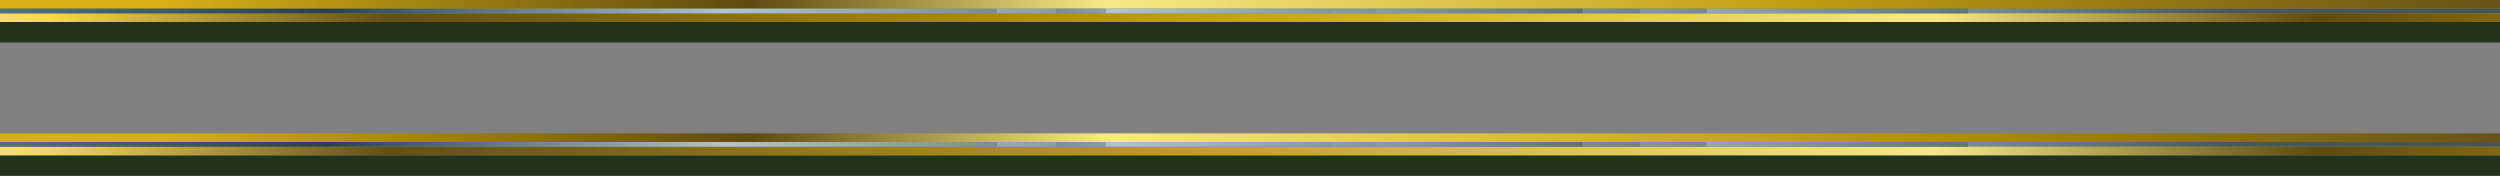
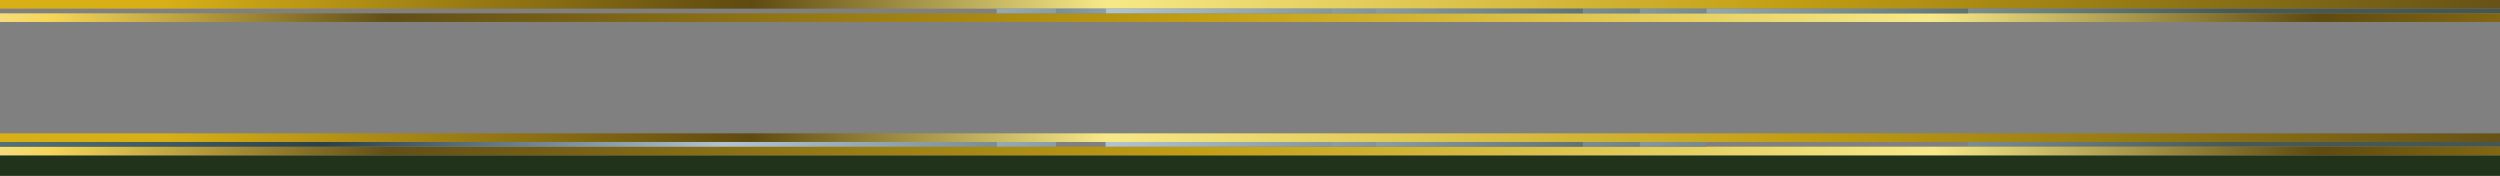
<svg xmlns="http://www.w3.org/2000/svg" height="35.6px" width="506.2px">
  <rect width="100%" height="100%" fill="#808080" stroke="none" />
  <g transform="matrix(1.0, 0.0, 0.0, 1.0, 253.1, -39.85)">
    <path d="M253.1 71.3 L253.1 75.45 -253.1 75.45 -253.1 71.3 253.1 71.3" fill="#21341b" fill-rule="evenodd" stroke="none" />
    <path d="M-253.1 68.6 L-253.1 66.85 253.1 66.85 253.1 68.6 145.4 68.6 92.4 68.6 78.9 68.6 67.4 68.6 25.4 68.6 16.45 68.6 -29.25 68.6 -39.25 68.6 -51.3 68.6 -253.1 68.6" fill="url(#gradient0)" fill-rule="evenodd" stroke="none" />
    <path d="M253.1 68.6 L253.1 69.55 145.4 69.55 145.4 68.6 253.1 68.6" fill="url(#gradient1)" fill-rule="evenodd" stroke="none" />
    <path d="M253.1 69.55 L253.1 71.3 -253.1 71.3 -253.1 69.55 -51.3 69.55 -39.25 69.55 -29.25 69.55 16.45 69.55 25.4 69.55 67.4 69.55 78.9 69.55 92.4 69.55 145.4 69.55 253.1 69.55" fill="url(#gradient2)" fill-rule="evenodd" stroke="none" />
-     <path d="M145.4 68.6 L145.4 69.55 92.4 69.55 92.4 68.6 145.4 68.6" fill="url(#gradient3)" fill-rule="evenodd" stroke="none" />
    <path d="M92.4 68.6 L92.4 69.55 78.9 69.55 78.9 68.6 92.4 68.6" fill="url(#gradient4)" fill-rule="evenodd" stroke="none" />
    <path d="M78.9 68.6 L78.9 69.55 67.4 69.55 67.4 68.6 78.9 68.6" fill="url(#gradient5)" fill-rule="evenodd" stroke="none" />
    <path d="M67.4 68.6 L67.4 69.55 25.4 69.55 25.4 68.6 67.4 68.6" fill="url(#gradient6)" fill-rule="evenodd" stroke="none" />
    <path d="M16.45 68.6 L25.4 68.6 25.4 69.55 16.45 69.55 16.45 68.6" fill="url(#gradient7)" fill-rule="evenodd" stroke="none" />
    <path d="M16.45 68.6 L16.45 69.55 -29.25 69.55 -29.25 68.6 16.45 68.6" fill="url(#gradient8)" fill-rule="evenodd" stroke="none" />
    <path d="M-39.25 69.55 L-51.3 69.55 -51.3 68.6 -39.25 68.6 -39.25 69.55" fill="url(#gradient9)" fill-rule="evenodd" stroke="none" />
    <path d="M-253.1 69.55 L-253.1 68.6 -51.3 68.6 -51.3 69.55 -253.1 69.55" fill="url(#gradient10)" fill-rule="evenodd" stroke="none" />
-     <path d="M-29.25 68.6 L-29.25 69.55 -39.25 69.55 -39.25 68.6 -29.25 68.6" fill="url(#gradient11)" fill-rule="evenodd" stroke="none" />
-     <path d="M253.1 44.3 L253.1 48.45 -253.1 48.45 -253.1 44.3 253.1 44.3" fill="#21341b" fill-rule="evenodd" stroke="none" />
    <path d="M-253.1 41.6 L-253.1 39.85 253.1 39.85 253.1 41.6 145.4 41.6 92.4 41.6 78.9 41.6 67.4 41.6 25.4 41.6 16.45 41.6 -29.25 41.6 -39.25 41.6 -51.3 41.6 -253.1 41.6" fill="url(#gradient12)" fill-rule="evenodd" stroke="none" />
    <path d="M253.1 41.6 L253.1 42.55 145.4 42.55 145.4 41.6 253.1 41.6" fill="url(#gradient13)" fill-rule="evenodd" stroke="none" />
    <path d="M253.1 42.55 L253.1 44.3 -253.1 44.3 -253.1 42.55 -51.3 42.55 -39.25 42.55 -29.25 42.55 16.45 42.55 25.4 42.55 67.4 42.55 78.9 42.55 92.4 42.55 145.4 42.55 253.1 42.55" fill="url(#gradient14)" fill-rule="evenodd" stroke="none" />
    <path d="M92.4 41.6 L145.4 41.6 145.4 42.55 92.4 42.55 92.4 41.6" fill="url(#gradient15)" fill-rule="evenodd" stroke="none" />
    <path d="M78.9 41.6 L92.4 41.6 92.4 42.55 78.9 42.55 78.9 41.6" fill="url(#gradient16)" fill-rule="evenodd" stroke="none" />
    <path d="M67.4 41.6 L78.9 41.6 78.9 42.55 67.4 42.55 67.4 41.6" fill="url(#gradient17)" fill-rule="evenodd" stroke="none" />
    <path d="M25.4 41.6 L67.4 41.6 67.4 42.55 25.4 42.55 25.4 41.6" fill="url(#gradient18)" fill-rule="evenodd" stroke="none" />
    <path d="M16.45 41.6 L25.4 41.6 25.4 42.55 16.45 42.55 16.45 41.6" fill="url(#gradient19)" fill-rule="evenodd" stroke="none" />
    <path d="M-29.25 41.6 L16.45 41.6 16.45 42.55 -29.25 42.55 -29.25 41.6" fill="url(#gradient20)" fill-rule="evenodd" stroke="none" />
    <path d="M-51.3 41.6 L-39.25 41.6 -39.25 42.55 -51.3 42.55 -51.3 41.6" fill="url(#gradient21)" fill-rule="evenodd" stroke="none" />
-     <path d="M-253.1 42.55 L-253.1 41.6 -51.3 41.6 -51.3 42.55 -253.1 42.55" fill="url(#gradient22)" fill-rule="evenodd" stroke="none" />
    <path d="M-39.25 41.6 L-29.25 41.6 -29.25 42.55 -39.25 42.55 -39.25 41.6" fill="url(#gradient23)" fill-rule="evenodd" stroke="none" />
  </g>
  <defs>
    <linearGradient gradientTransform="matrix(0.351, 0.0, 0.0, 0.039, 66.9, 160.3)" gradientUnits="userSpaceOnUse" id="gradient0" spreadMethod="pad" x1="-819.2" x2="819.2">
      <stop offset="0.0" stop-color="#d8b016" />
      <stop offset="0.208" stop-color="#5f4a10" />
      <stop offset="0.333" stop-color="#f7e988" />
      <stop offset="0.573" stop-color="#c29e12" />
      <stop offset="0.835" stop-color="#624f17" />
      <stop offset="0.945" stop-color="#f5d658" />
      <stop offset="1.0" stop-color="#f7ebcc" />
    </linearGradient>
    <linearGradient gradientTransform="matrix(0.244, 0.116, -0.049, 0.071, 127.05, 56.5)" gradientUnits="userSpaceOnUse" id="gradient1" spreadMethod="pad" x1="-819.2" x2="819.2">
      <stop offset="0.0" stop-color="#000000" />
      <stop offset="0.169" stop-color="#537277" />
      <stop offset="0.294" stop-color="#2b414a" />
      <stop offset="0.447" stop-color="#afc4cf" />
      <stop offset="0.651" stop-color="#465956" />
      <stop offset="0.796" stop-color="#435653" />
      <stop offset="1.0" stop-color="#cbe8e9" />
    </linearGradient>
    <linearGradient gradientTransform="matrix(-0.376, -0.037, 0.004, -0.036, 29.15, 115.6)" gradientUnits="userSpaceOnUse" id="gradient2" spreadMethod="pad" x1="-819.2" x2="819.2">
      <stop offset="0.0" stop-color="#d8b016" />
      <stop offset="0.208" stop-color="#5f4a10" />
      <stop offset="0.333" stop-color="#f7e988" />
      <stop offset="0.573" stop-color="#c29e12" />
      <stop offset="0.835" stop-color="#624f17" />
      <stop offset="0.945" stop-color="#f5d658" />
      <stop offset="1.0" stop-color="#f7ebcc" />
    </linearGradient>
    <linearGradient gradientTransform="matrix(0.244, 0.116, -0.049, 0.071, 100.3, 56.5)" gradientUnits="userSpaceOnUse" id="gradient3" spreadMethod="pad" x1="-819.2" x2="819.2">
      <stop offset="0.0" stop-color="#000000" />
      <stop offset="0.169" stop-color="#537277" />
      <stop offset="0.294" stop-color="#2b414a" />
      <stop offset="0.447" stop-color="#afc4cf" />
      <stop offset="0.651" stop-color="#465956" />
      <stop offset="0.796" stop-color="#435653" />
      <stop offset="1.0" stop-color="#cbe8e9" />
    </linearGradient>
    <linearGradient gradientTransform="matrix(0.244, 0.116, -0.049, 0.071, 70.25, 56.5)" gradientUnits="userSpaceOnUse" id="gradient4" spreadMethod="pad" x1="-819.2" x2="819.2">
      <stop offset="0.0" stop-color="#000000" />
      <stop offset="0.169" stop-color="#537277" />
      <stop offset="0.294" stop-color="#2b414a" />
      <stop offset="0.447" stop-color="#afc4cf" />
      <stop offset="0.651" stop-color="#465956" />
      <stop offset="0.796" stop-color="#435653" />
      <stop offset="1.0" stop-color="#cbe8e9" />
    </linearGradient>
    <linearGradient gradientTransform="matrix(0.244, 0.116, -0.049, 0.071, 49.05, 56.5)" gradientUnits="userSpaceOnUse" id="gradient5" spreadMethod="pad" x1="-819.2" x2="819.2">
      <stop offset="0.0" stop-color="#000000" />
      <stop offset="0.169" stop-color="#537277" />
      <stop offset="0.294" stop-color="#2b414a" />
      <stop offset="0.447" stop-color="#afc4cf" />
      <stop offset="0.651" stop-color="#465956" />
      <stop offset="0.796" stop-color="#435653" />
      <stop offset="1.0" stop-color="#cbe8e9" />
    </linearGradient>
    <linearGradient gradientTransform="matrix(0.244, 0.116, -0.049, 0.071, 22.35, 56.5)" gradientUnits="userSpaceOnUse" id="gradient6" spreadMethod="pad" x1="-819.2" x2="819.2">
      <stop offset="0.0" stop-color="#000000" />
      <stop offset="0.169" stop-color="#537277" />
      <stop offset="0.294" stop-color="#2b414a" />
      <stop offset="0.447" stop-color="#afc4cf" />
      <stop offset="0.651" stop-color="#465956" />
      <stop offset="0.796" stop-color="#435653" />
      <stop offset="1.0" stop-color="#cbe8e9" />
    </linearGradient>
    <linearGradient gradientTransform="matrix(0.244, 0.116, -0.049, 0.071, 14.55, 56.5)" gradientUnits="userSpaceOnUse" id="gradient7" spreadMethod="pad" x1="-819.2" x2="819.2">
      <stop offset="0.0" stop-color="#000000" />
      <stop offset="0.169" stop-color="#537277" />
      <stop offset="0.294" stop-color="#2b414a" />
      <stop offset="0.447" stop-color="#afc4cf" />
      <stop offset="0.651" stop-color="#465956" />
      <stop offset="0.796" stop-color="#435653" />
      <stop offset="1.0" stop-color="#cbe8e9" />
    </linearGradient>
    <linearGradient gradientTransform="matrix(0.244, 0.116, -0.049, 0.071, 8.75, 56.5)" gradientUnits="userSpaceOnUse" id="gradient8" spreadMethod="pad" x1="-819.2" x2="819.2">
      <stop offset="0.0" stop-color="#000000" />
      <stop offset="0.169" stop-color="#537277" />
      <stop offset="0.294" stop-color="#2b414a" />
      <stop offset="0.447" stop-color="#afc4cf" />
      <stop offset="0.651" stop-color="#465956" />
      <stop offset="0.796" stop-color="#435653" />
      <stop offset="1.0" stop-color="#cbe8e9" />
    </linearGradient>
    <linearGradient gradientTransform="matrix(0.244, 0.116, -0.049, 0.071, -41.15, 56.5)" gradientUnits="userSpaceOnUse" id="gradient9" spreadMethod="pad" x1="-819.2" x2="819.2">
      <stop offset="0.0" stop-color="#000000" />
      <stop offset="0.169" stop-color="#537277" />
      <stop offset="0.294" stop-color="#2b414a" />
      <stop offset="0.447" stop-color="#afc4cf" />
      <stop offset="0.651" stop-color="#465956" />
      <stop offset="0.796" stop-color="#435653" />
      <stop offset="1.0" stop-color="#cbe8e9" />
    </linearGradient>
    <linearGradient gradientTransform="matrix(0.244, 0.116, -0.049, 0.071, -69.25, 56.5)" gradientUnits="userSpaceOnUse" id="gradient10" spreadMethod="pad" x1="-819.2" x2="819.2">
      <stop offset="0.0" stop-color="#000000" />
      <stop offset="0.169" stop-color="#537277" />
      <stop offset="0.294" stop-color="#2b414a" />
      <stop offset="0.447" stop-color="#afc4cf" />
      <stop offset="0.651" stop-color="#465956" />
      <stop offset="0.796" stop-color="#435653" />
      <stop offset="1.0" stop-color="#cbe8e9" />
    </linearGradient>
    <linearGradient gradientTransform="matrix(0.244, 0.116, -0.049, 0.071, 31.05, 56.5)" gradientUnits="userSpaceOnUse" id="gradient11" spreadMethod="pad" x1="-819.2" x2="819.2">
      <stop offset="0.0" stop-color="#000000" />
      <stop offset="0.169" stop-color="#537277" />
      <stop offset="0.294" stop-color="#2b414a" />
      <stop offset="0.447" stop-color="#afc4cf" />
      <stop offset="0.651" stop-color="#465956" />
      <stop offset="0.796" stop-color="#435653" />
      <stop offset="1.0" stop-color="#cbe8e9" />
    </linearGradient>
    <linearGradient gradientTransform="matrix(0.351, 0.0, 0.0, 0.039, 66.9, 133.3)" gradientUnits="userSpaceOnUse" id="gradient12" spreadMethod="pad" x1="-819.2" x2="819.2">
      <stop offset="0.0" stop-color="#d8b016" />
      <stop offset="0.208" stop-color="#5f4a10" />
      <stop offset="0.333" stop-color="#f7e988" />
      <stop offset="0.573" stop-color="#c29e12" />
      <stop offset="0.835" stop-color="#624f17" />
      <stop offset="0.945" stop-color="#f5d658" />
      <stop offset="1.0" stop-color="#f7ebcc" />
    </linearGradient>
    <linearGradient gradientTransform="matrix(0.244, 0.116, -0.049, 0.071, 127.05, 29.5)" gradientUnits="userSpaceOnUse" id="gradient13" spreadMethod="pad" x1="-819.2" x2="819.2">
      <stop offset="0.0" stop-color="#000000" />
      <stop offset="0.169" stop-color="#537277" />
      <stop offset="0.294" stop-color="#2b414a" />
      <stop offset="0.447" stop-color="#afc4cf" />
      <stop offset="0.651" stop-color="#465956" />
      <stop offset="0.796" stop-color="#435653" />
      <stop offset="1.0" stop-color="#cbe8e9" />
    </linearGradient>
    <linearGradient gradientTransform="matrix(-0.376, -0.037, 0.004, -0.036, 29.15, 88.6)" gradientUnits="userSpaceOnUse" id="gradient14" spreadMethod="pad" x1="-819.2" x2="819.2">
      <stop offset="0.0" stop-color="#d8b016" />
      <stop offset="0.208" stop-color="#5f4a10" />
      <stop offset="0.333" stop-color="#f7e988" />
      <stop offset="0.573" stop-color="#c29e12" />
      <stop offset="0.835" stop-color="#624f17" />
      <stop offset="0.945" stop-color="#f5d658" />
      <stop offset="1.0" stop-color="#f7ebcc" />
    </linearGradient>
    <linearGradient gradientTransform="matrix(0.244, 0.116, -0.049, 0.071, 100.3, 29.5)" gradientUnits="userSpaceOnUse" id="gradient15" spreadMethod="pad" x1="-819.2" x2="819.2">
      <stop offset="0.0" stop-color="#000000" />
      <stop offset="0.169" stop-color="#537277" />
      <stop offset="0.294" stop-color="#2b414a" />
      <stop offset="0.447" stop-color="#afc4cf" />
      <stop offset="0.651" stop-color="#465956" />
      <stop offset="0.796" stop-color="#435653" />
      <stop offset="1.0" stop-color="#cbe8e9" />
    </linearGradient>
    <linearGradient gradientTransform="matrix(0.244, 0.116, -0.049, 0.071, 70.25, 29.5)" gradientUnits="userSpaceOnUse" id="gradient16" spreadMethod="pad" x1="-819.2" x2="819.2">
      <stop offset="0.0" stop-color="#000000" />
      <stop offset="0.169" stop-color="#537277" />
      <stop offset="0.294" stop-color="#2b414a" />
      <stop offset="0.447" stop-color="#afc4cf" />
      <stop offset="0.651" stop-color="#465956" />
      <stop offset="0.796" stop-color="#435653" />
      <stop offset="1.0" stop-color="#cbe8e9" />
    </linearGradient>
    <linearGradient gradientTransform="matrix(0.244, 0.116, -0.049, 0.071, 49.05, 29.5)" gradientUnits="userSpaceOnUse" id="gradient17" spreadMethod="pad" x1="-819.2" x2="819.2">
      <stop offset="0.0" stop-color="#000000" />
      <stop offset="0.169" stop-color="#537277" />
      <stop offset="0.294" stop-color="#2b414a" />
      <stop offset="0.447" stop-color="#afc4cf" />
      <stop offset="0.651" stop-color="#465956" />
      <stop offset="0.796" stop-color="#435653" />
      <stop offset="1.0" stop-color="#cbe8e9" />
    </linearGradient>
    <linearGradient gradientTransform="matrix(0.244, 0.116, -0.049, 0.071, 22.35, 29.5)" gradientUnits="userSpaceOnUse" id="gradient18" spreadMethod="pad" x1="-819.2" x2="819.2">
      <stop offset="0.0" stop-color="#000000" />
      <stop offset="0.169" stop-color="#537277" />
      <stop offset="0.294" stop-color="#2b414a" />
      <stop offset="0.447" stop-color="#afc4cf" />
      <stop offset="0.651" stop-color="#465956" />
      <stop offset="0.796" stop-color="#435653" />
      <stop offset="1.0" stop-color="#cbe8e9" />
    </linearGradient>
    <linearGradient gradientTransform="matrix(0.244, 0.116, -0.049, 0.071, 14.55, 29.5)" gradientUnits="userSpaceOnUse" id="gradient19" spreadMethod="pad" x1="-819.2" x2="819.2">
      <stop offset="0.0" stop-color="#000000" />
      <stop offset="0.169" stop-color="#537277" />
      <stop offset="0.294" stop-color="#2b414a" />
      <stop offset="0.447" stop-color="#afc4cf" />
      <stop offset="0.651" stop-color="#465956" />
      <stop offset="0.796" stop-color="#435653" />
      <stop offset="1.0" stop-color="#cbe8e9" />
    </linearGradient>
    <linearGradient gradientTransform="matrix(0.244, 0.116, -0.049, 0.071, 8.75, 29.5)" gradientUnits="userSpaceOnUse" id="gradient20" spreadMethod="pad" x1="-819.2" x2="819.2">
      <stop offset="0.0" stop-color="#000000" />
      <stop offset="0.169" stop-color="#537277" />
      <stop offset="0.294" stop-color="#2b414a" />
      <stop offset="0.447" stop-color="#afc4cf" />
      <stop offset="0.651" stop-color="#465956" />
      <stop offset="0.796" stop-color="#435653" />
      <stop offset="1.0" stop-color="#cbe8e9" />
    </linearGradient>
    <linearGradient gradientTransform="matrix(0.244, 0.116, -0.049, 0.071, -41.15, 29.5)" gradientUnits="userSpaceOnUse" id="gradient21" spreadMethod="pad" x1="-819.2" x2="819.2">
      <stop offset="0.0" stop-color="#000000" />
      <stop offset="0.169" stop-color="#537277" />
      <stop offset="0.294" stop-color="#2b414a" />
      <stop offset="0.447" stop-color="#afc4cf" />
      <stop offset="0.651" stop-color="#465956" />
      <stop offset="0.796" stop-color="#435653" />
      <stop offset="1.0" stop-color="#cbe8e9" />
    </linearGradient>
    <linearGradient gradientTransform="matrix(0.244, 0.116, -0.049, 0.071, -69.25, 29.5)" gradientUnits="userSpaceOnUse" id="gradient22" spreadMethod="pad" x1="-819.2" x2="819.2">
      <stop offset="0.0" stop-color="#000000" />
      <stop offset="0.169" stop-color="#537277" />
      <stop offset="0.294" stop-color="#2b414a" />
      <stop offset="0.447" stop-color="#afc4cf" />
      <stop offset="0.651" stop-color="#465956" />
      <stop offset="0.796" stop-color="#435653" />
      <stop offset="1.0" stop-color="#cbe8e9" />
    </linearGradient>
    <linearGradient gradientTransform="matrix(0.244, 0.116, -0.049, 0.071, 31.05, 29.5)" gradientUnits="userSpaceOnUse" id="gradient23" spreadMethod="pad" x1="-819.2" x2="819.2">
      <stop offset="0.0" stop-color="#000000" />
      <stop offset="0.169" stop-color="#537277" />
      <stop offset="0.294" stop-color="#2b414a" />
      <stop offset="0.447" stop-color="#afc4cf" />
      <stop offset="0.651" stop-color="#465956" />
      <stop offset="0.796" stop-color="#435653" />
      <stop offset="1.0" stop-color="#cbe8e9" />
    </linearGradient>
  </defs>
</svg>